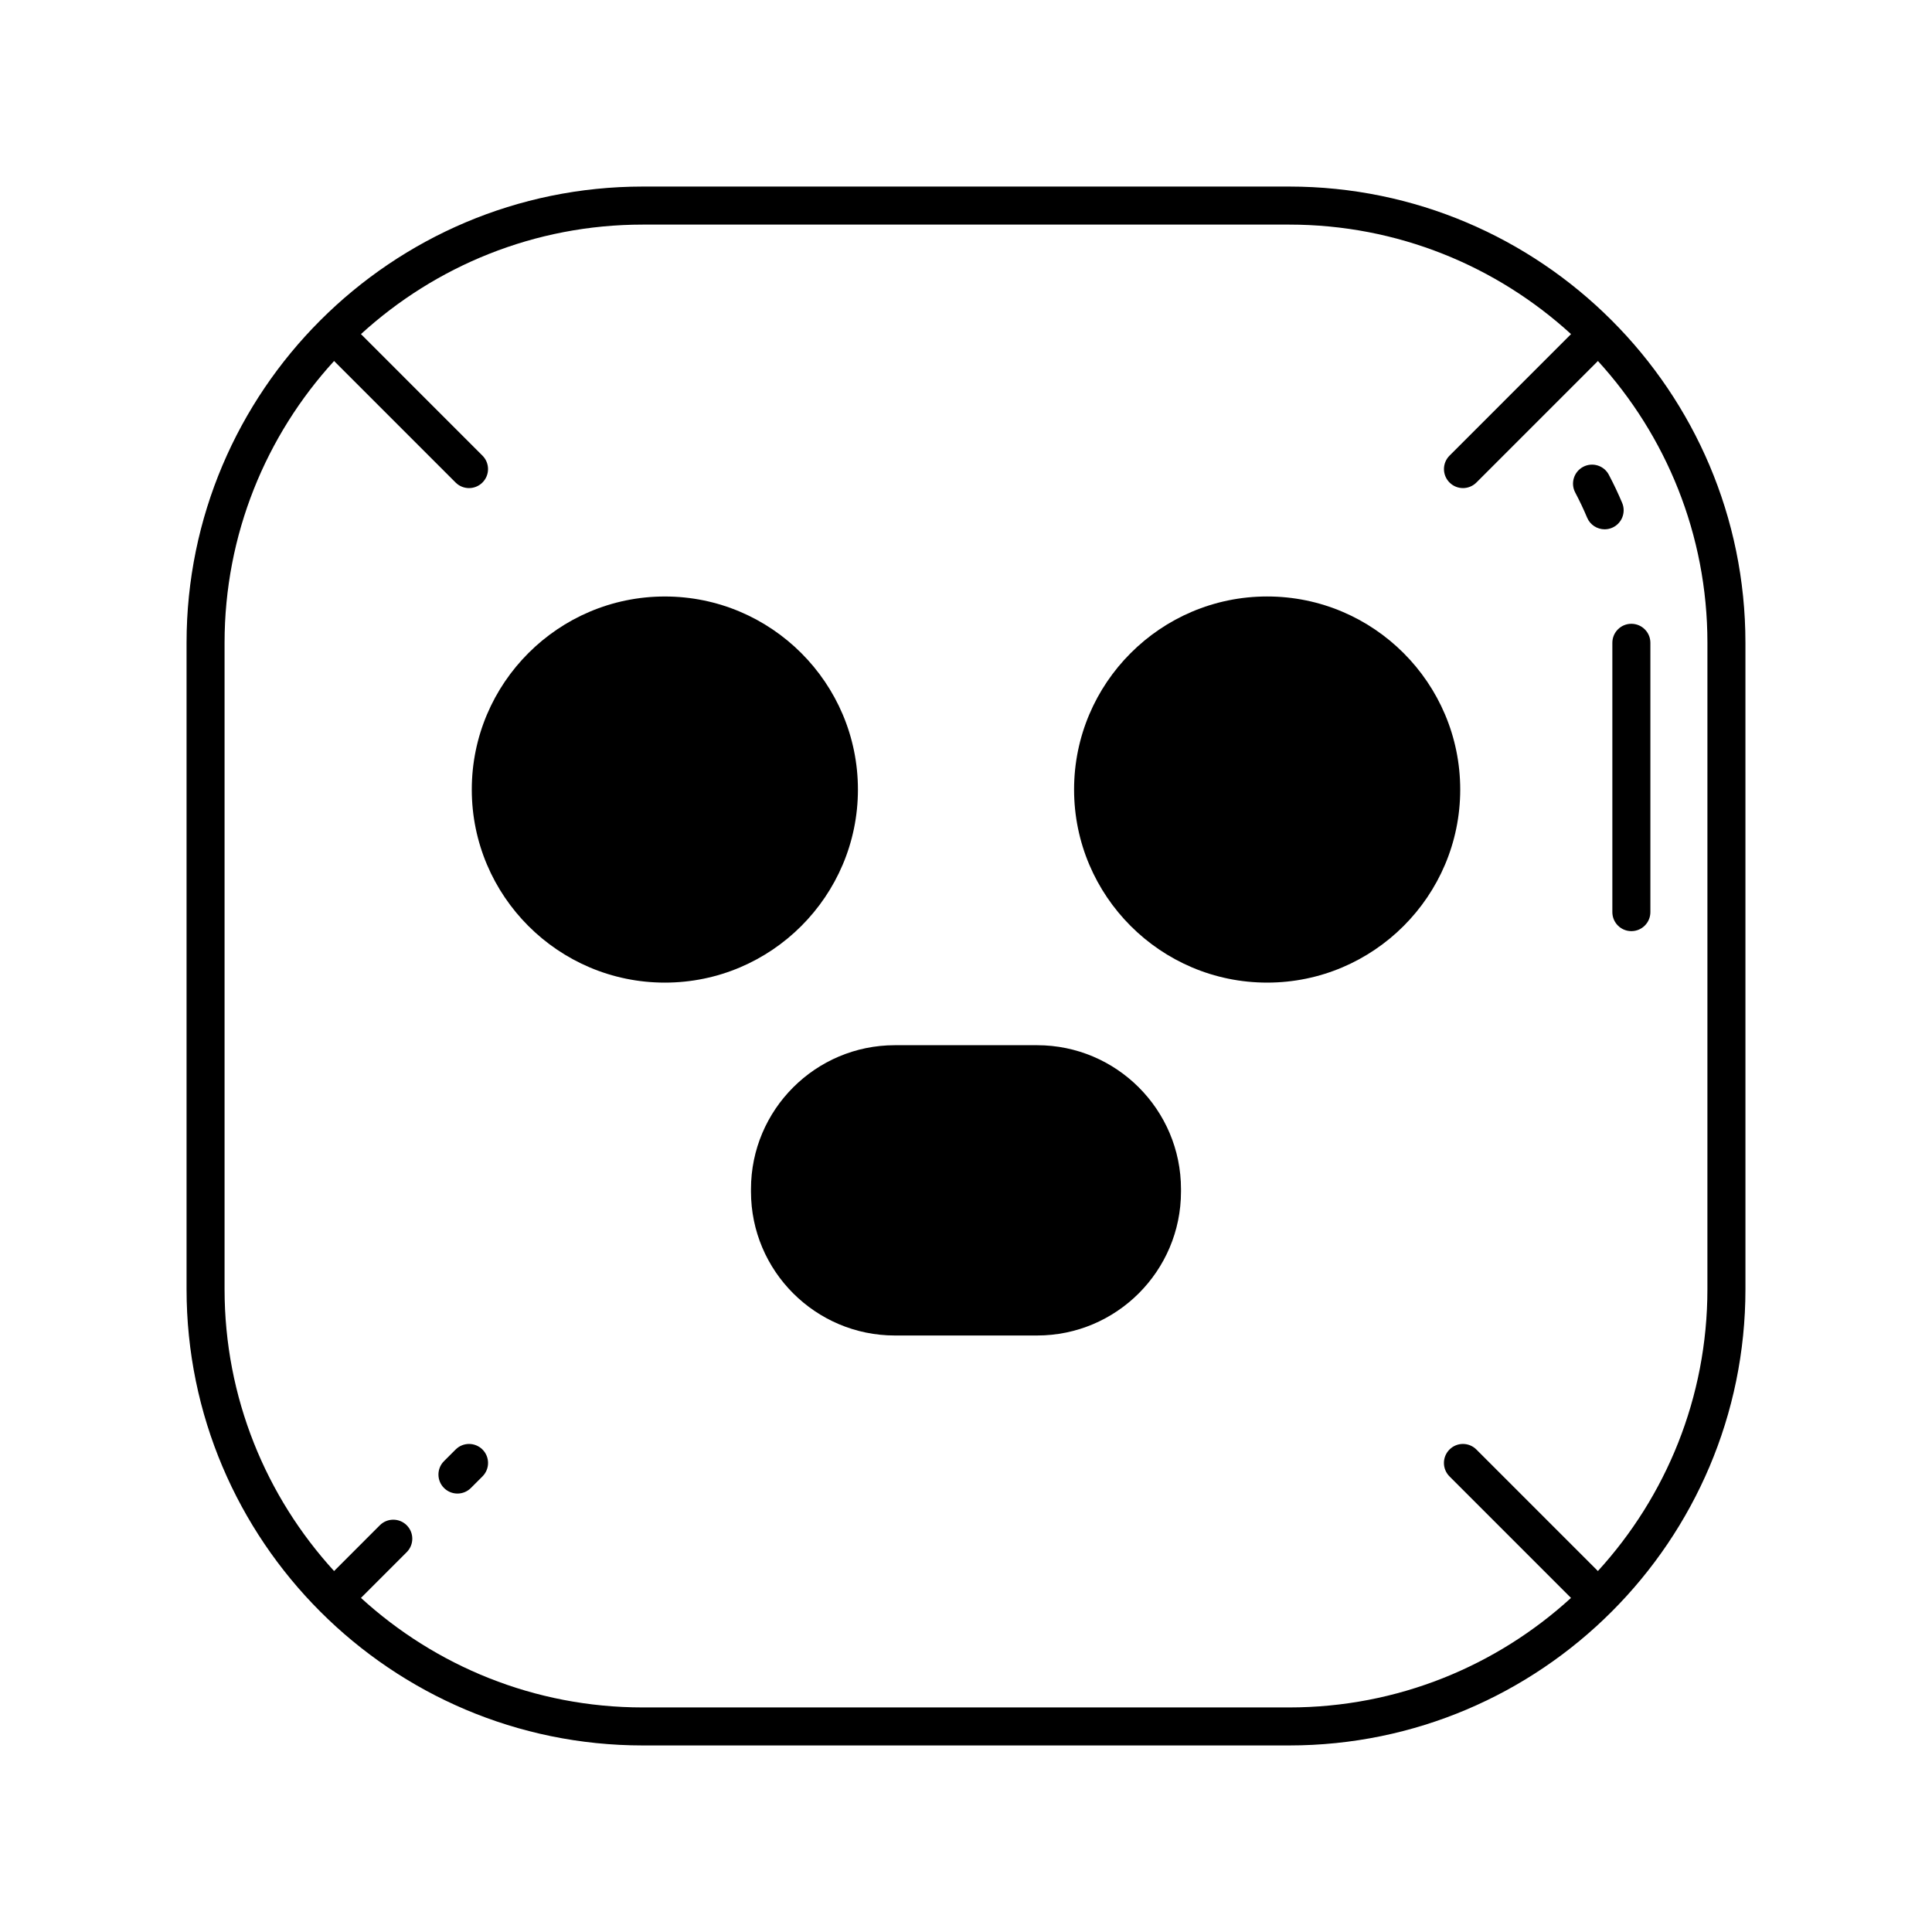
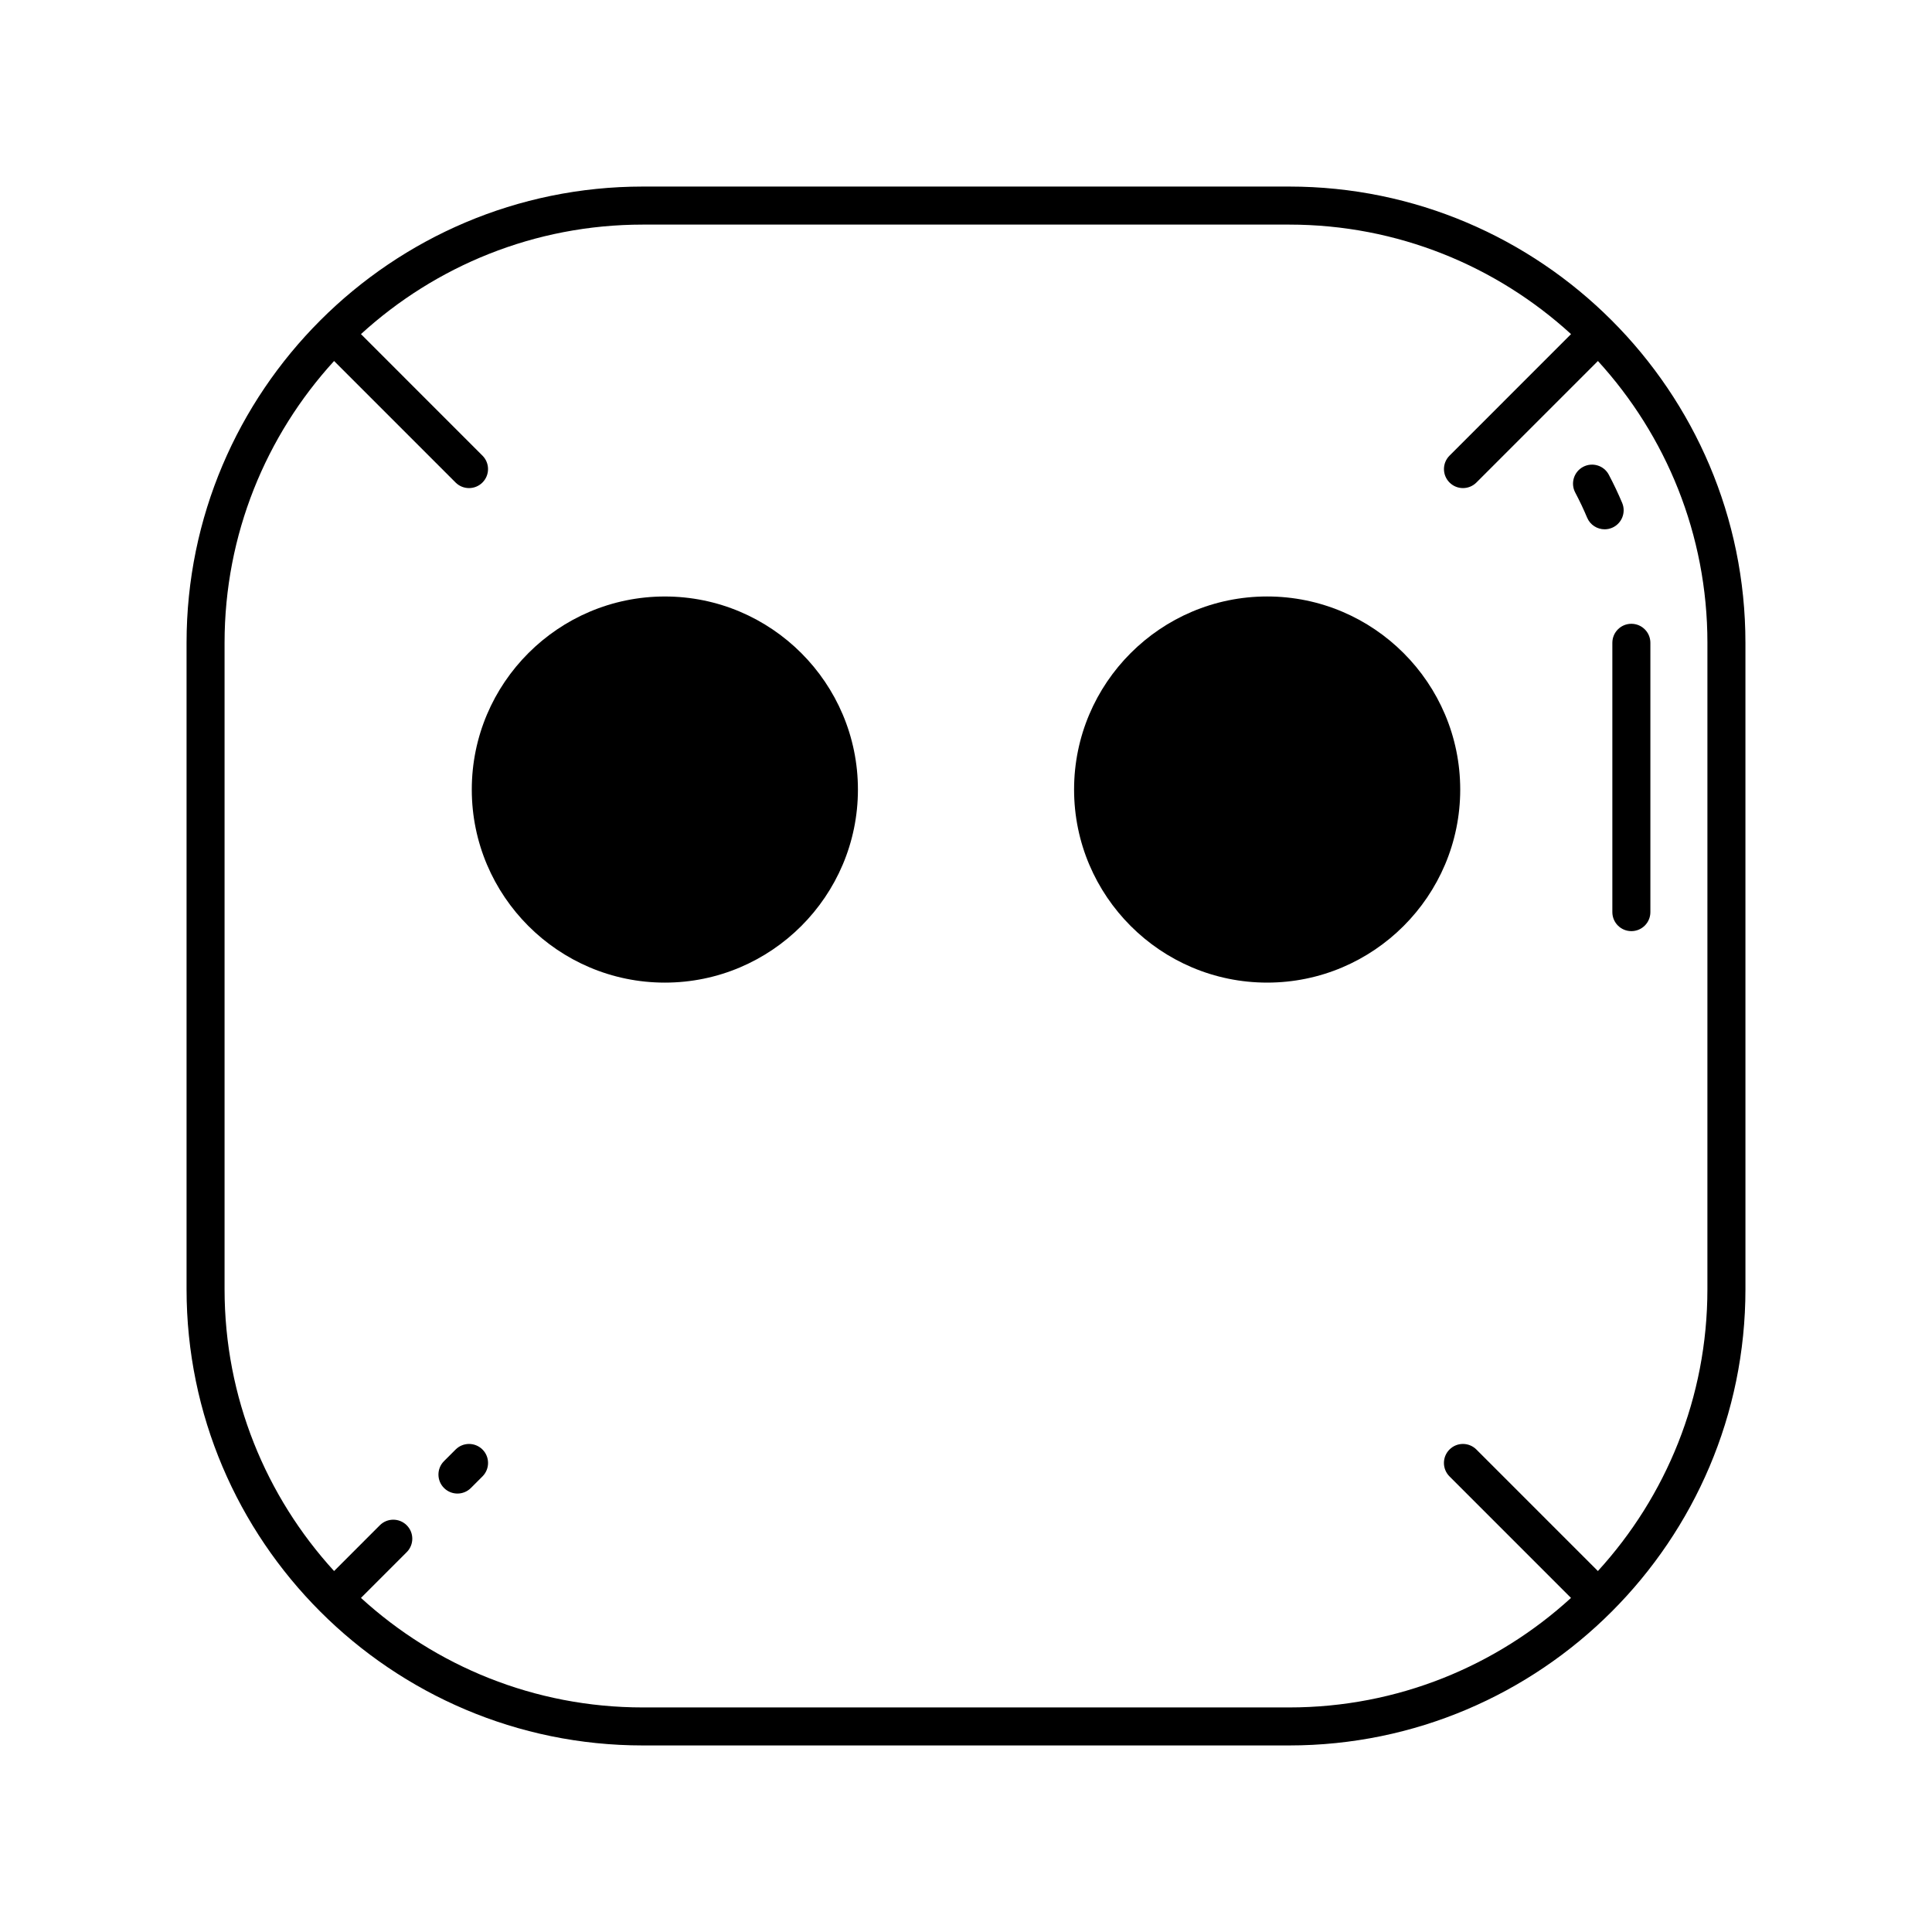
<svg xmlns="http://www.w3.org/2000/svg" fill="#000000" width="800px" height="800px" version="1.1" viewBox="144 144 512 512">
  <g>
    <path d="m485.64 193.44h-171.29c-66.672 0-120.91 54.238-120.91 120.91v171.3c0 66.672 54.242 120.91 120.91 120.91h171.3c66.672 0 120.91-54.242 120.91-120.91l-0.004-171.3c0-66.676-54.242-120.91-120.91-120.91zm110.84 292.21c0 28.75-11.008 54.977-29.023 74.691l-32.199-32.203c-1.969-1.969-5.156-1.969-7.125 0s-1.969 5.156 0 7.125l32.199 32.203c-19.719 18.016-45.941 29.023-74.691 29.023h-171.29c-28.75 0-54.973-11.008-74.691-29.023l12.125-12.129c1.969-1.969 1.969-5.16 0-7.125-1.969-1.969-5.156-1.969-7.125 0l-12.125 12.129c-18.016-19.715-29.023-45.938-29.023-74.691v-171.29c0-28.75 11.008-54.977 29.023-74.691l32.199 32.203c0.984 0.984 2.273 1.477 3.562 1.477s2.578-0.492 3.562-1.477c1.969-1.969 1.969-5.156 0-7.125l-32.199-32.203c19.719-18.016 45.941-29.023 74.691-29.023h171.3c28.75 0 54.973 11.008 74.691 29.023l-32.199 32.203c-1.969 1.969-1.969 5.156 0 7.125 0.984 0.984 2.273 1.477 3.562 1.477s2.578-0.492 3.562-1.477l32.199-32.203c18.012 19.715 29.02 45.941 29.02 74.691z" />
    <path d="m563.55 267.72c-2.461 1.301-3.398 4.348-2.098 6.809 1.145 2.168 2.211 4.41 3.152 6.656 0.812 1.93 2.68 3.086 4.644 3.086 0.656 0 1.312-0.129 1.953-0.395 2.562-1.078 3.769-4.035 2.691-6.598-1.062-2.523-2.254-5.031-3.539-7.465-1.289-2.453-4.336-3.398-6.805-2.094z" />
    <path d="m571.29 314.35v71.371c0 2.781 2.254 5.039 5.039 5.039 2.785 0 5.039-2.254 5.039-5.039v-71.371c0-2.781-2.254-5.039-5.039-5.039-2.785 0-5.039 2.258-5.039 5.039z" />
    <path d="m371.36 353.24c0-28.215-22.953-51.164-51.168-51.164-28.211 0-51.164 22.953-51.164 51.164 0 28.211 22.953 51.164 51.164 51.164 28.215 0 51.168-22.953 51.168-51.164z" />
    <path d="m479.81 302.07c-28.215 0-51.168 22.953-51.168 51.164 0 28.215 22.949 51.168 51.168 51.168 28.211 0 51.164-22.953 51.164-51.164-0.004-28.215-22.953-51.168-51.164-51.168z" />
-     <path d="m418.85 420.99h-37.707c-21.023 0-38.125 17.102-38.125 38.125v0.68c0 21.023 17.102 38.125 38.125 38.125h37.707c21.023 0 38.125-17.102 38.125-38.125v-0.68c0-21.023-17.102-38.125-38.125-38.125z" />
    <path d="m264.74 528.14-3.07 3.07c-1.969 1.969-1.969 5.156 0 7.125 0.984 0.98 2.273 1.473 3.562 1.473 1.289 0 2.578-0.492 3.562-1.477l3.07-3.07c1.969-1.969 1.969-5.156 0-7.125-1.969-1.965-5.156-1.965-7.125 0.004z" />
  </g>
</svg>